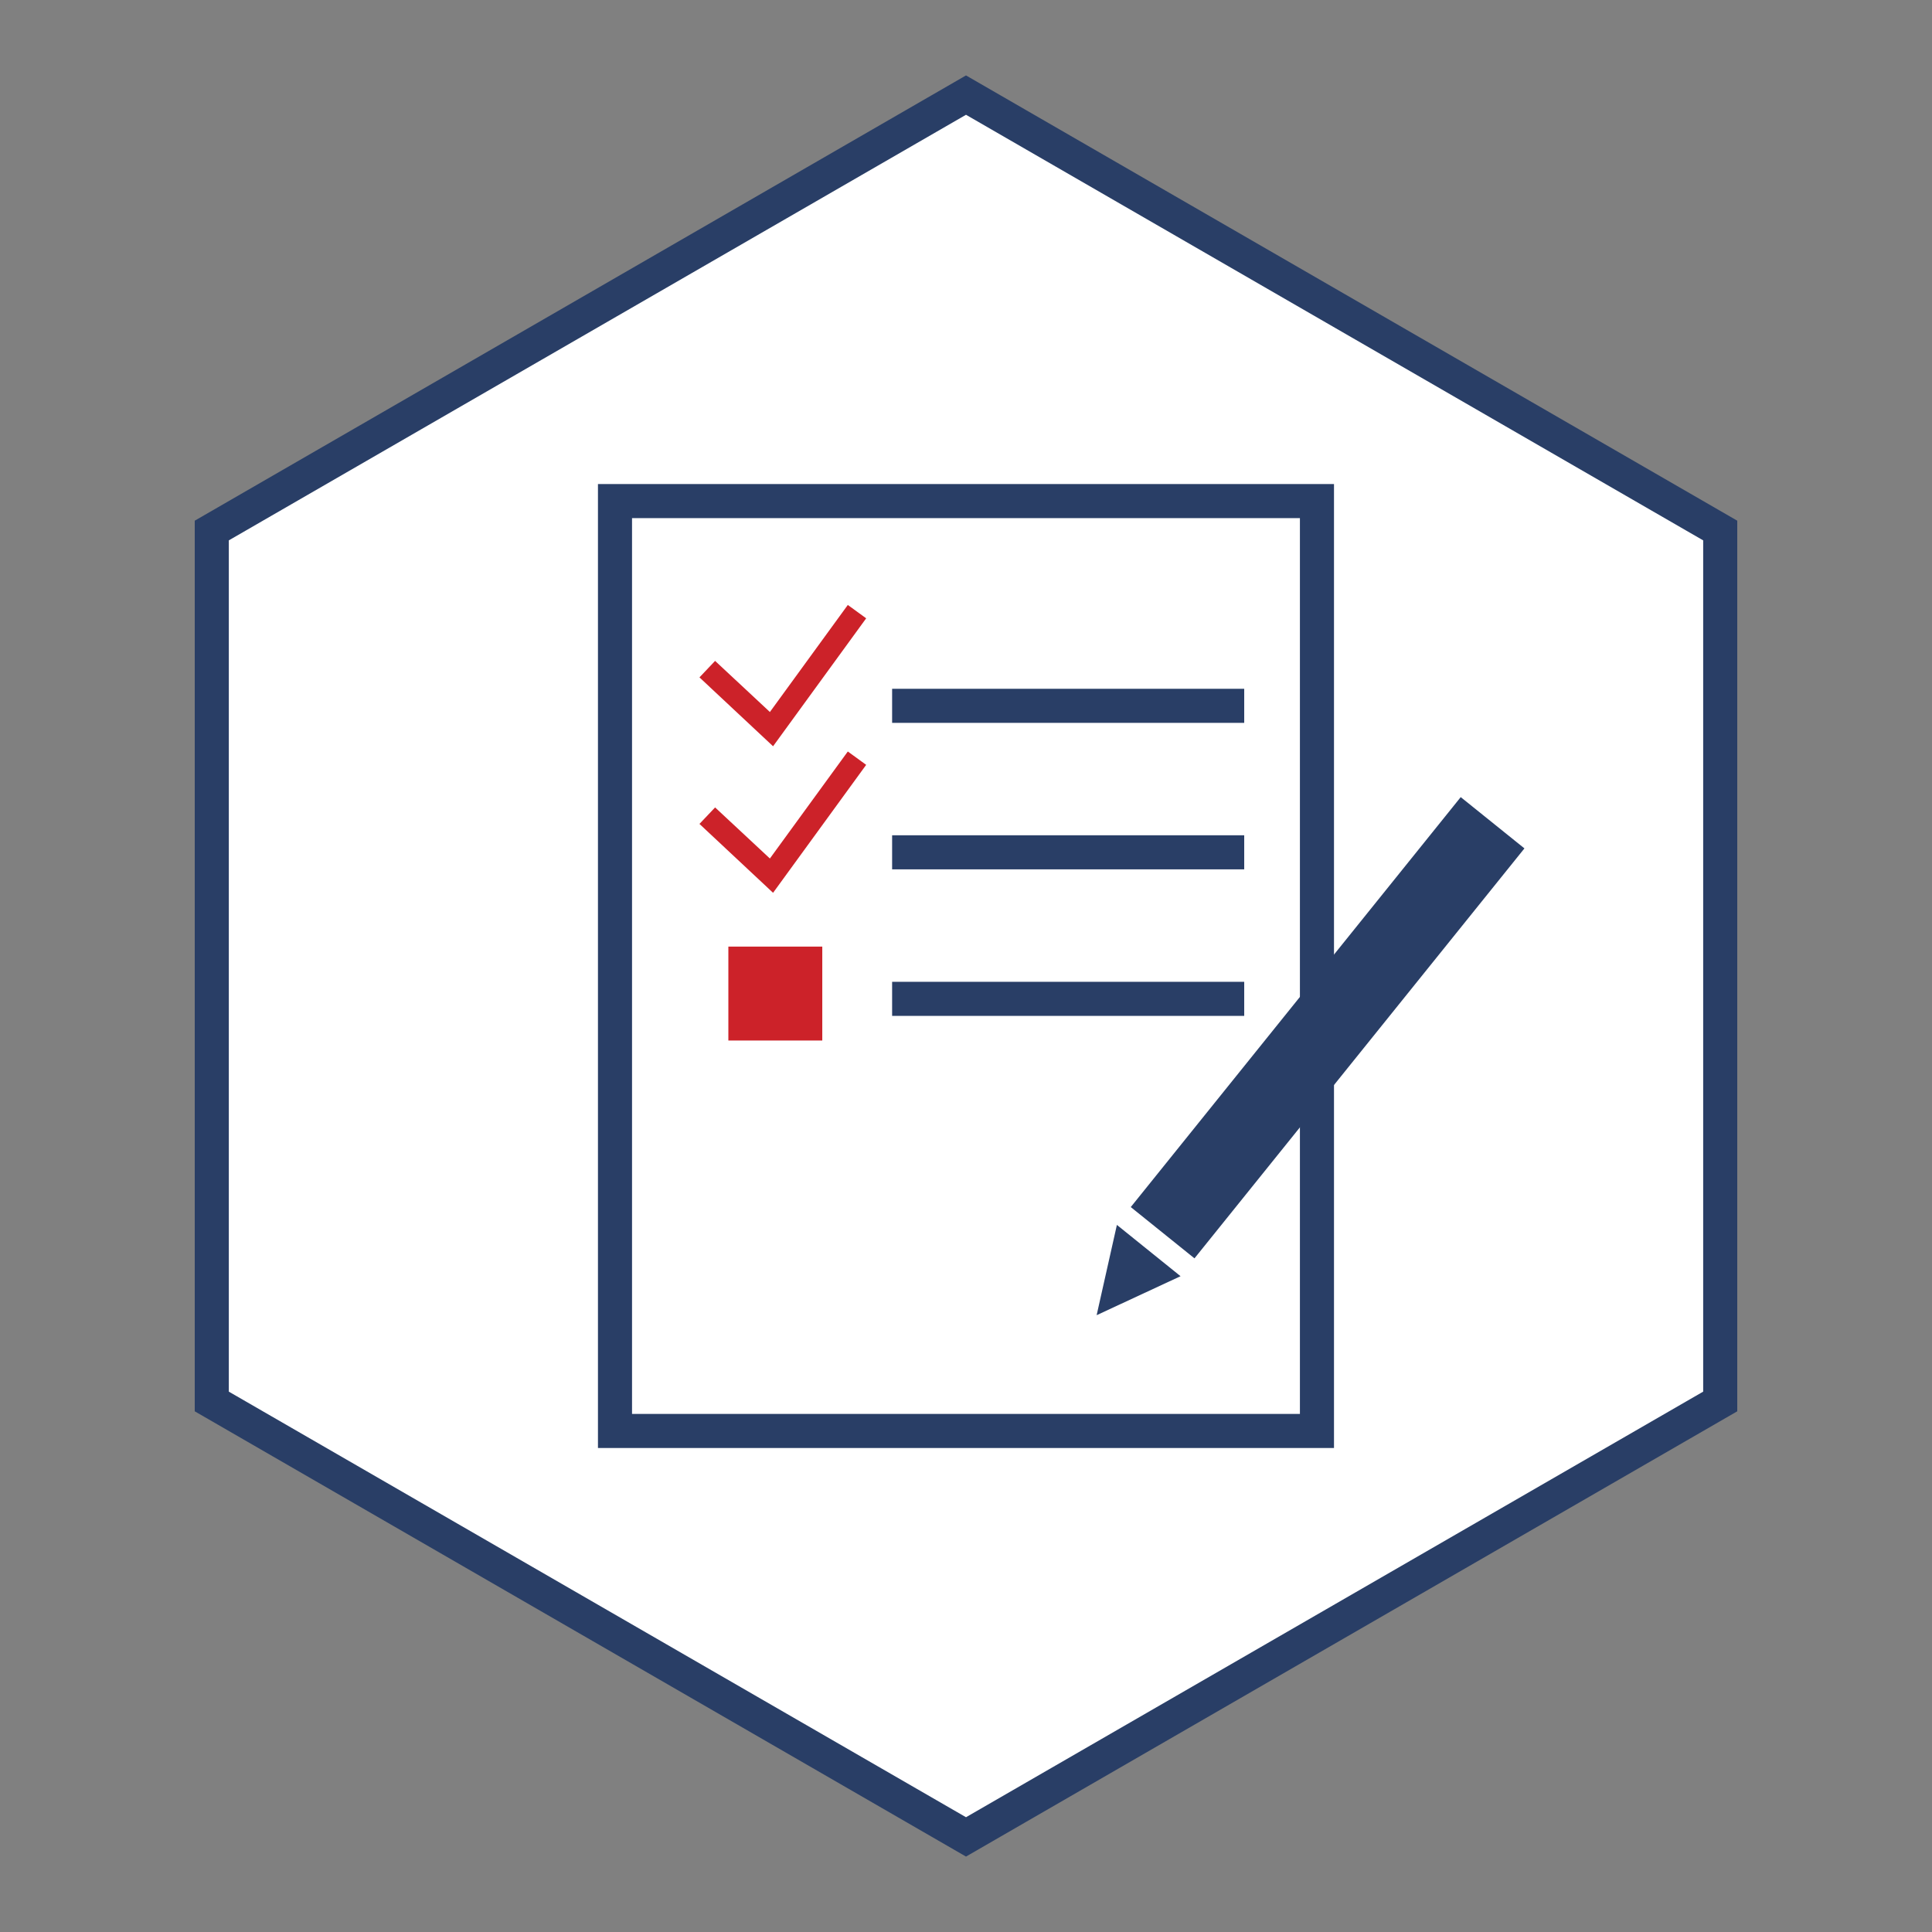
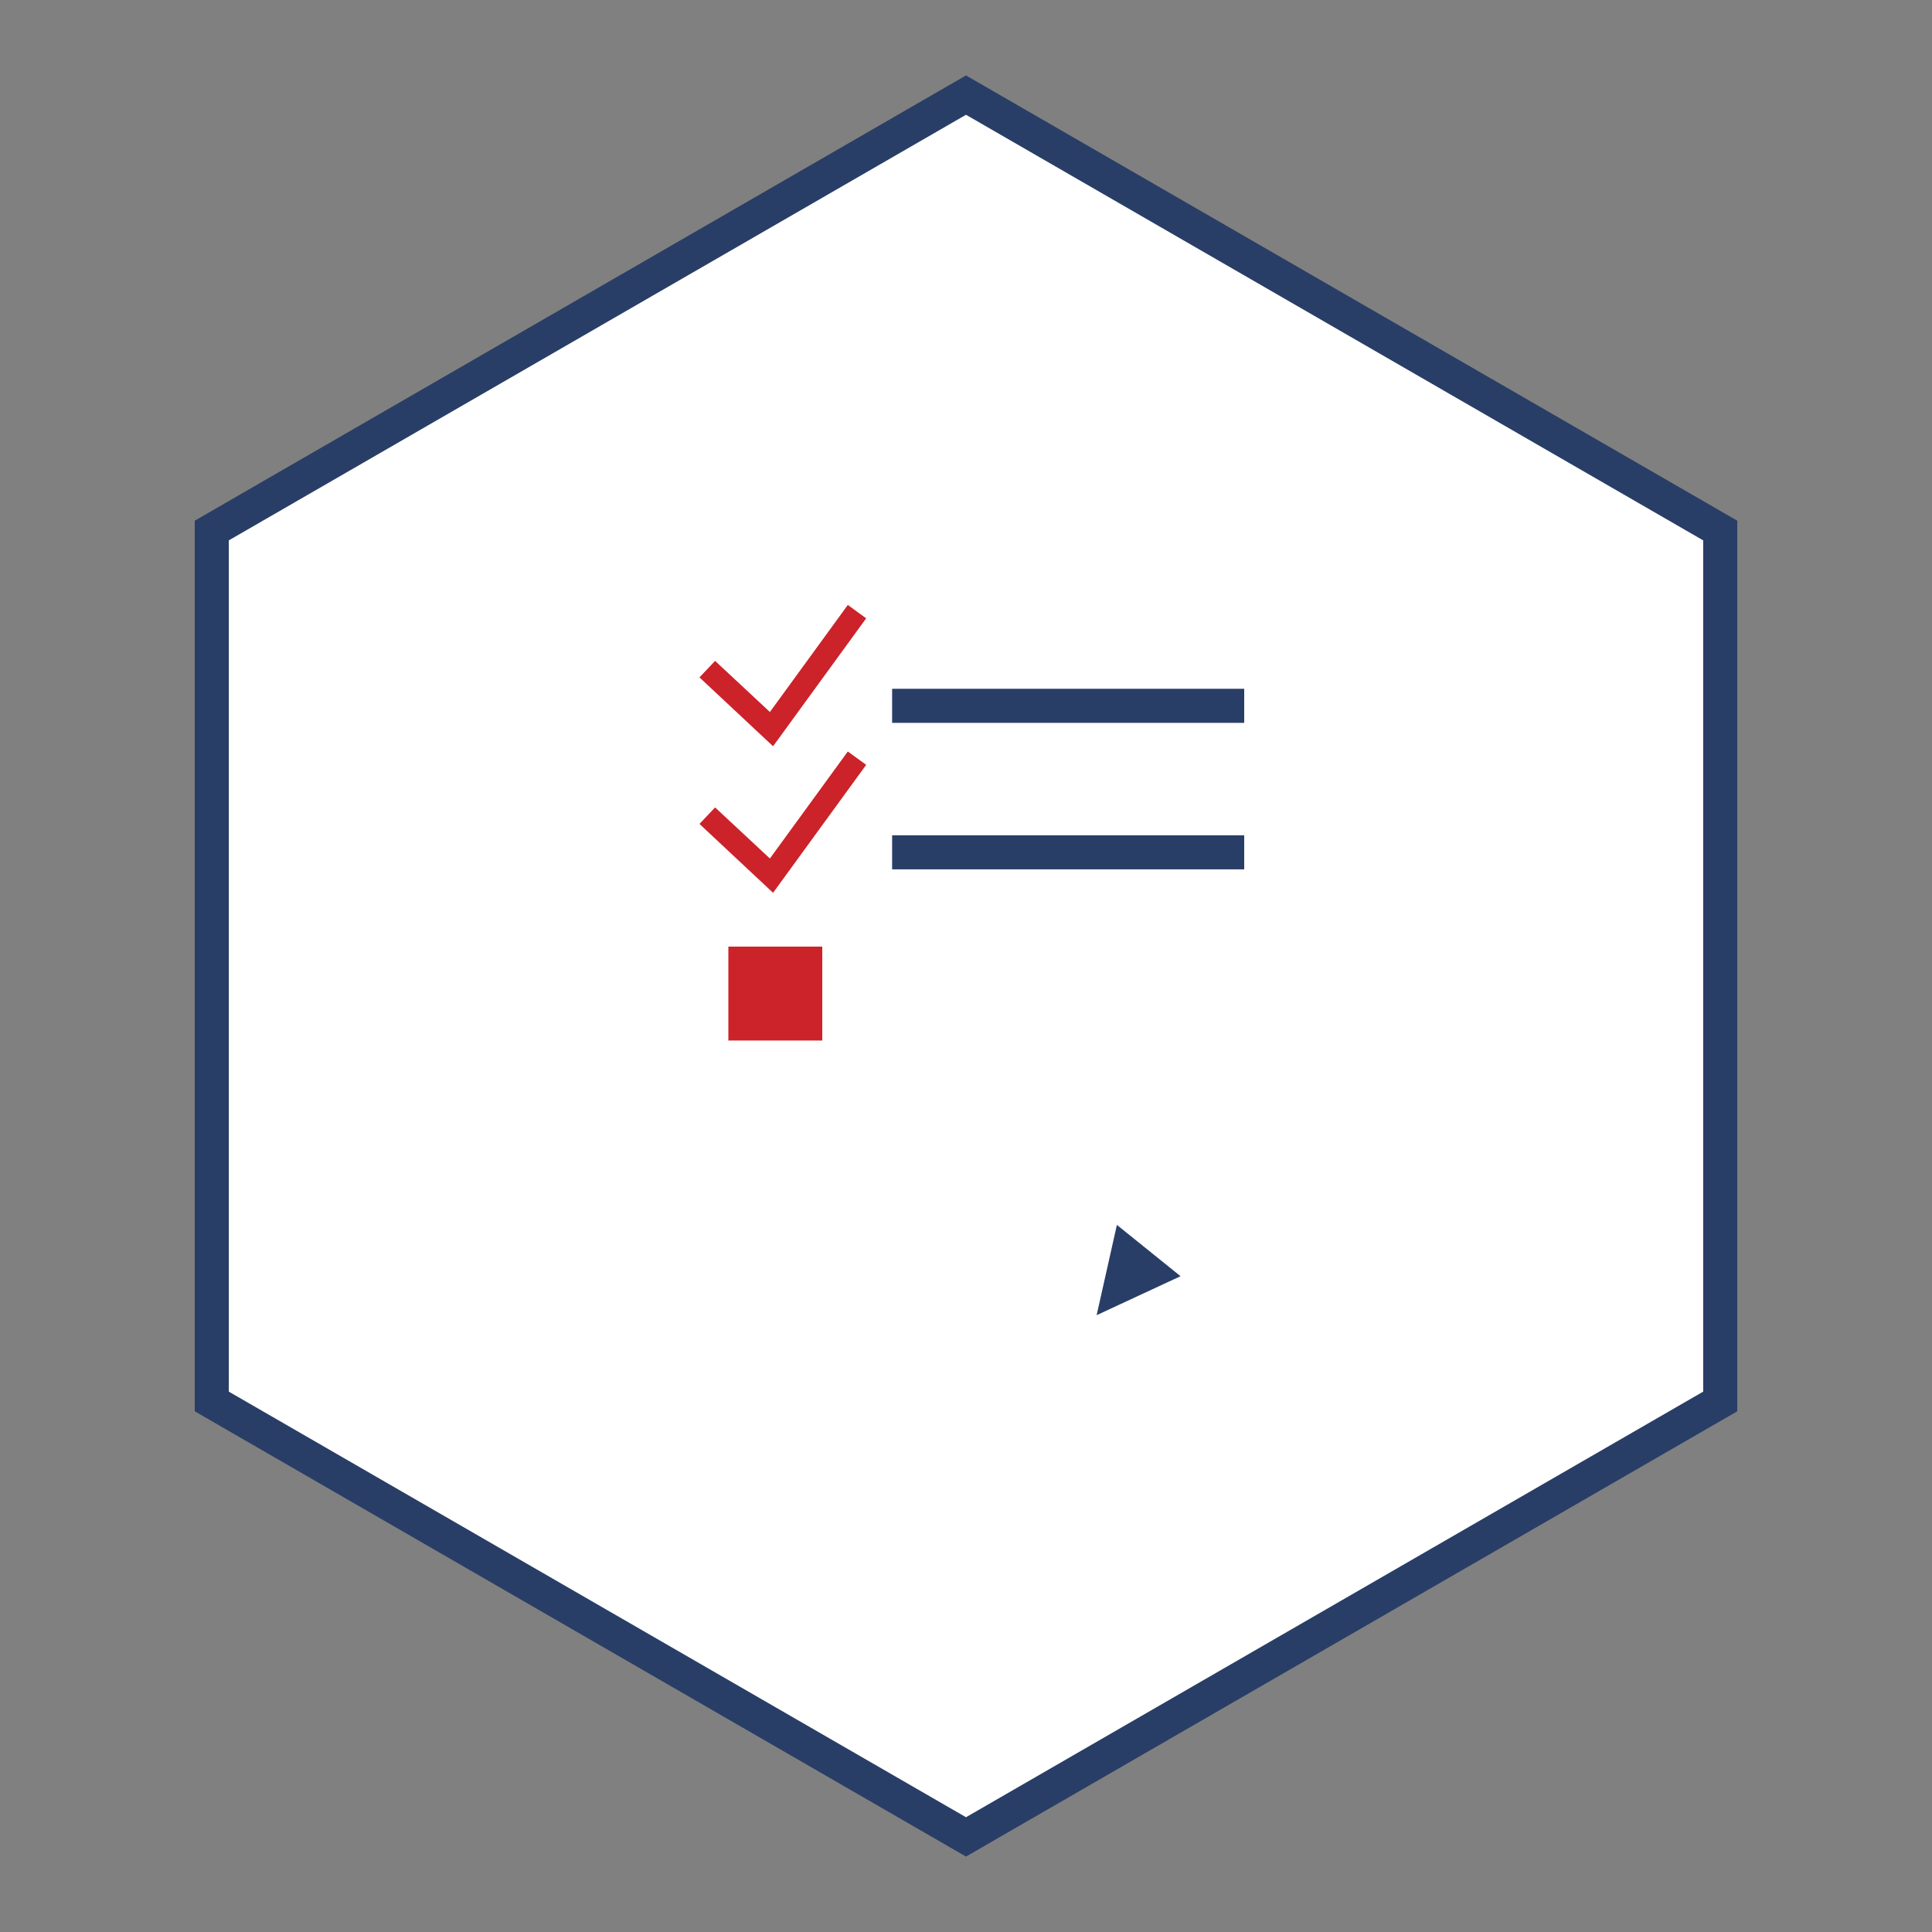
<svg xmlns="http://www.w3.org/2000/svg" version="1.1" x="0px" y="0px" viewBox="0 0 425.2 425.2" style="enable-background:new 0 0 425.2 425.2;" xml:space="preserve">
  <rect x="0" y="0" width="425.2" height="425.2" fill="#808080" stroke="none" />
  <style type="text/css">
	.st0{fill:#FFFFFF;stroke:#293E66;stroke-width:7.5;stroke-miterlimit:10;}
	.st1{fill:none;}
	.st2{fill:#CC2229;}
	.st3{fill:none;stroke:#293E66;stroke-width:7.5;stroke-miterlimit:10;}
	.st4{fill:#FFFFFF;stroke:#CC2229;stroke-width:7.5;stroke-miterlimit:10;}
	.st5{fill:#FFFFFF;stroke:#293E66;stroke-width:5;stroke-miterlimit:10;}
	.st6{fill:none;stroke:#293E66;stroke-width:5;stroke-miterlimit:10;}
	.st7{fill:none;stroke:#293E66;stroke-width:7.654;stroke-miterlimit:10;}
	.st8{fill:#FFFFFF;stroke:#CC2229;stroke-width:5;stroke-miterlimit:10;}
	.st9{fill:#293E66;}
	.st10{fill:#CC2229;stroke:#293E66;stroke-width:7.5;stroke-miterlimit:10;}
	.st11{fill:none;stroke:#293E66;stroke-width:5.2;stroke-miterlimit:10;}
	.st12{fill:none;stroke:#293E66;stroke-width:3.294;stroke-miterlimit:10;}
	.st13{fill:none;stroke:#293E66;stroke-width:7;stroke-miterlimit:10;}
</style>
  <g id="Rahmen">
    <polygon class="st0" points="46.61,116.76 46.61,308.44 212.6,404.27 378.59,308.44 378.59,116.76 212.6,20.93  " />
  </g>
  <g id="Motive">
    <g>
-       <rect x="135.35" y="110.28" class="st3" width="154.49" height="204.65" />
      <polygon class="st2" points="153.94,149.08 157.38,145.45 169.44,156.7 186.59,133.14 190.63,136.08 170.14,164.24   " />
      <line class="st10" x1="196.34" y1="155.34" x2="273.83" y2="155.34" />
      <polygon class="st2" points="153.94,181.33 157.38,177.7 169.44,188.94 186.59,165.39 190.63,168.33 170.14,196.49   " />
      <line class="st10" x1="196.34" y1="187.58" x2="273.83" y2="187.58" />
-       <line class="st10" x1="196.34" y1="219.83" x2="273.83" y2="219.83" />
      <rect x="160.3" y="208.33" class="st2" width="20.67" height="20.67" />
      <g>
-         <rect x="283.36" y="168.23" transform="matrix(-0.779 -0.627 0.627 -0.779 378.141 585.659)" class="st9" width="18" height="115.82" />
        <polygon class="st9" points="241.35,289.45 259.82,280.87 245.81,269.58    " />
      </g>
    </g>
  </g>
</svg>